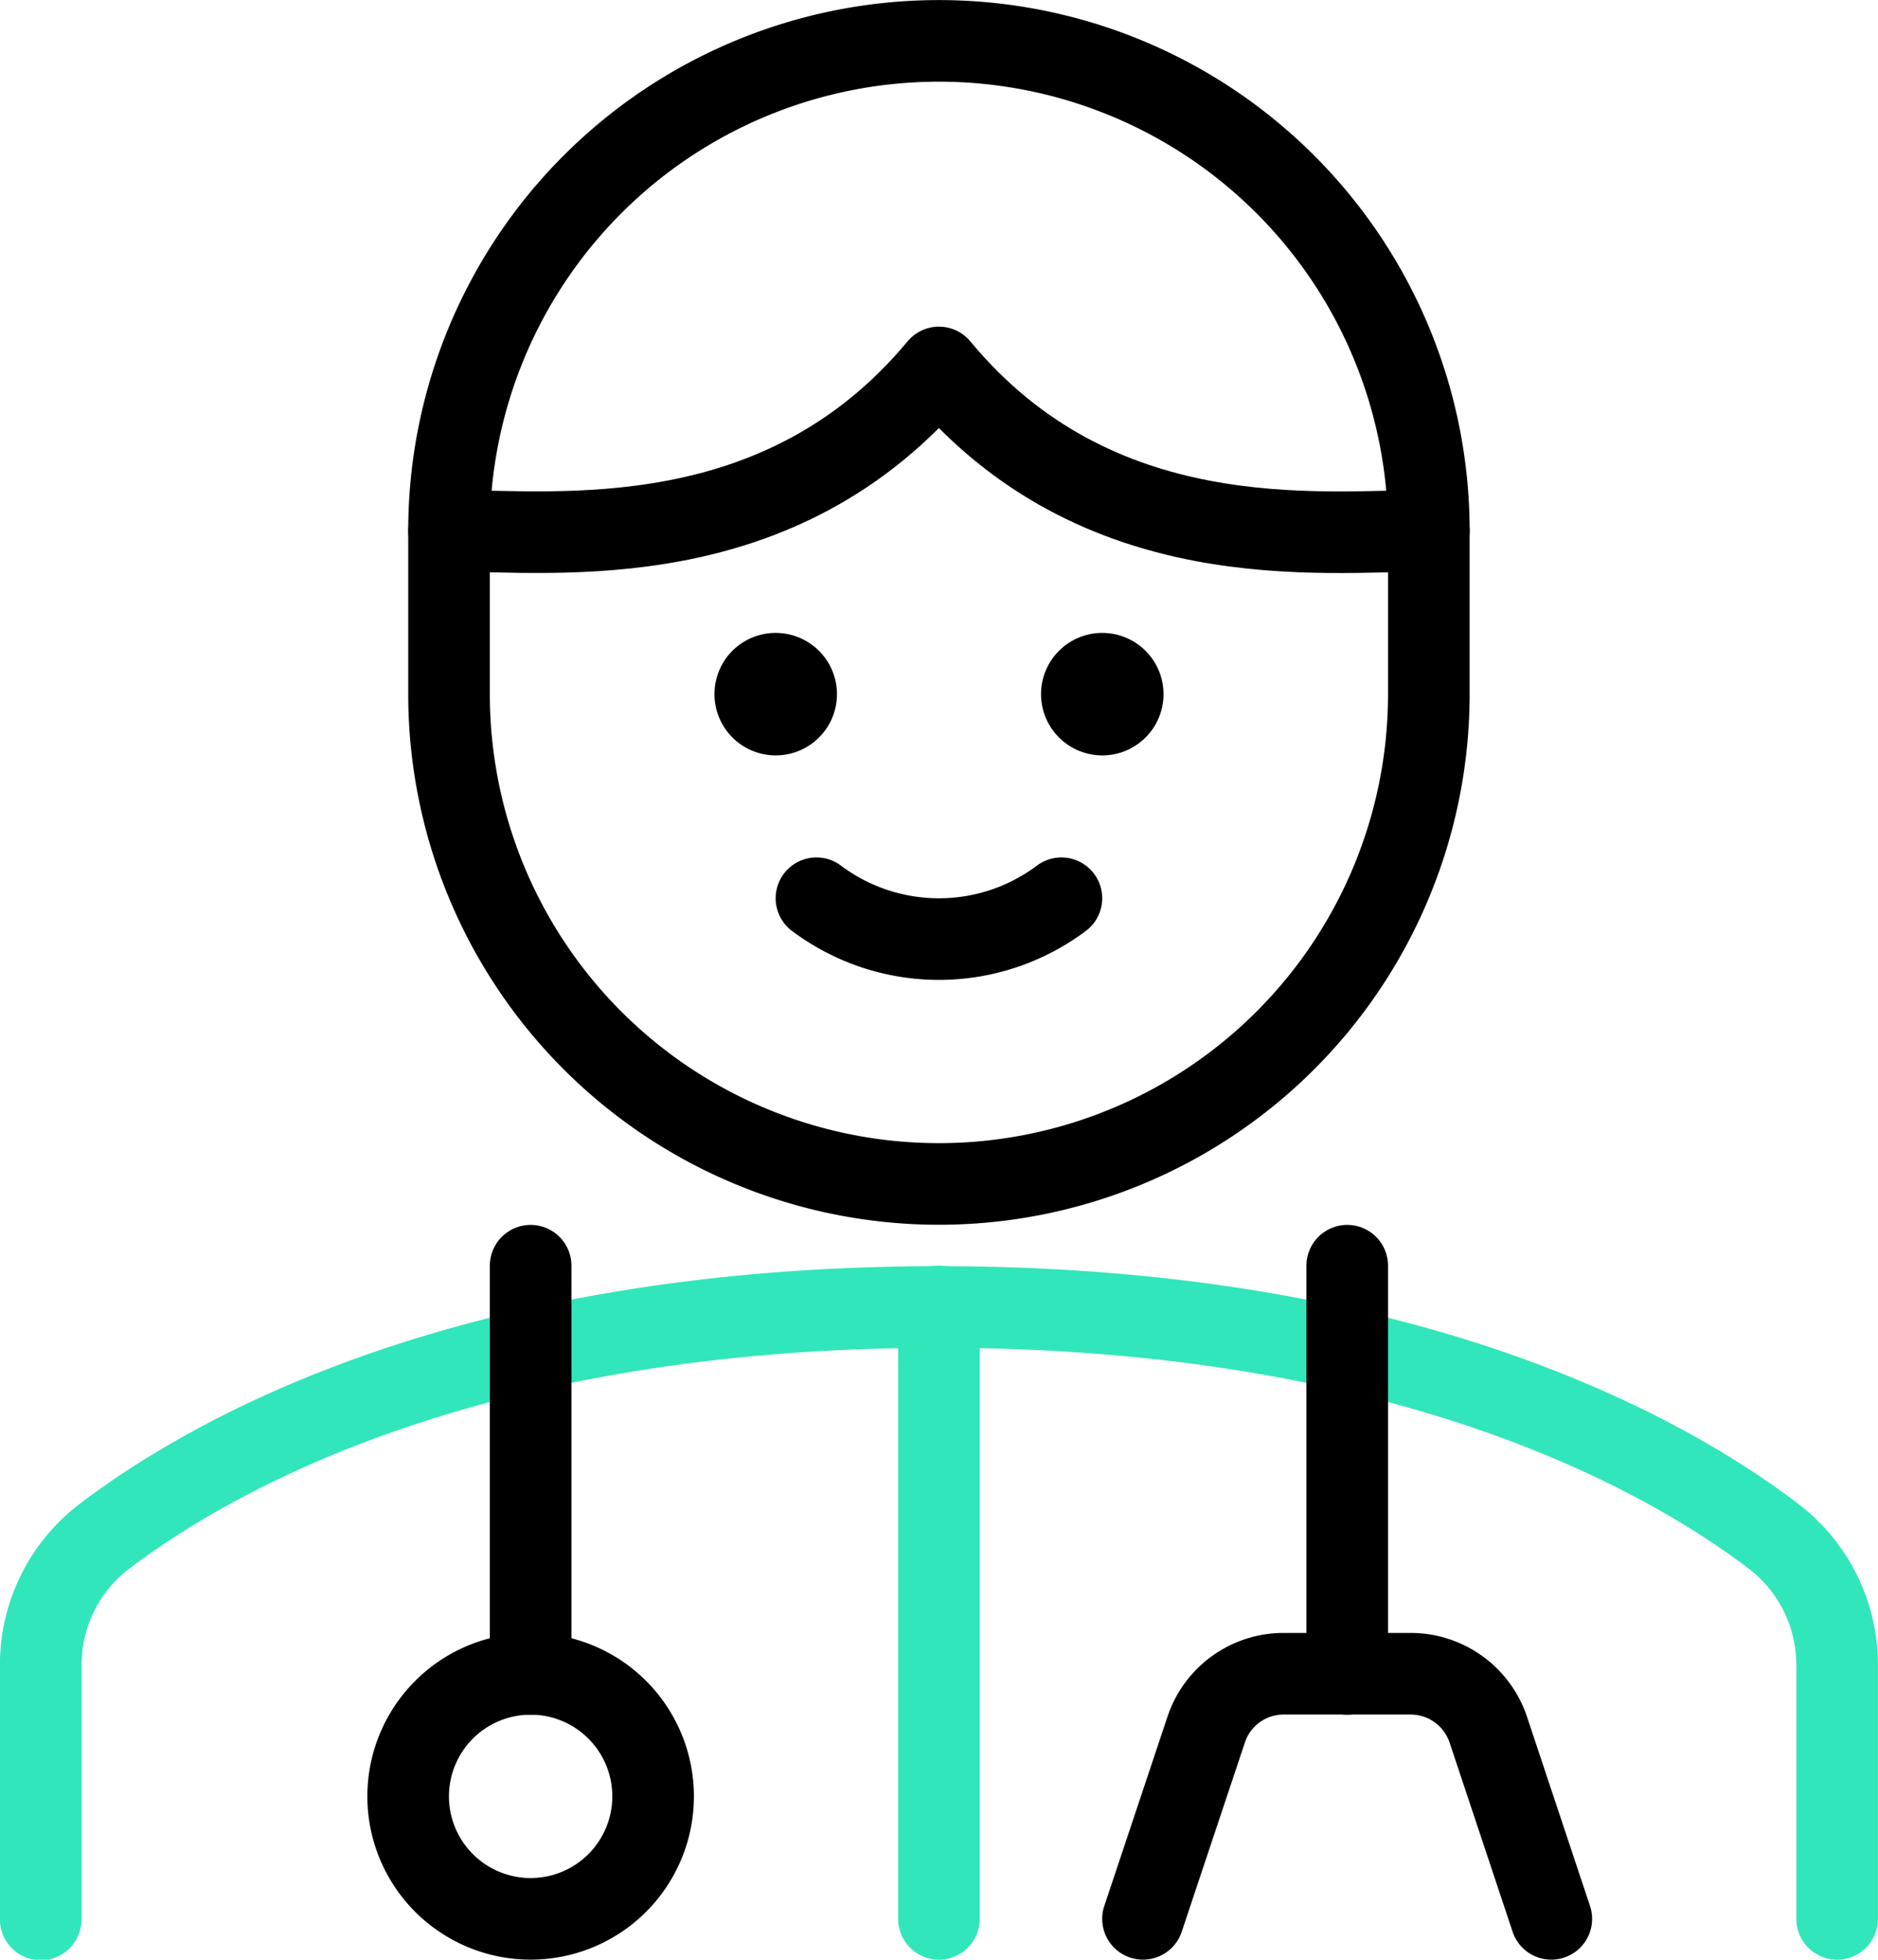
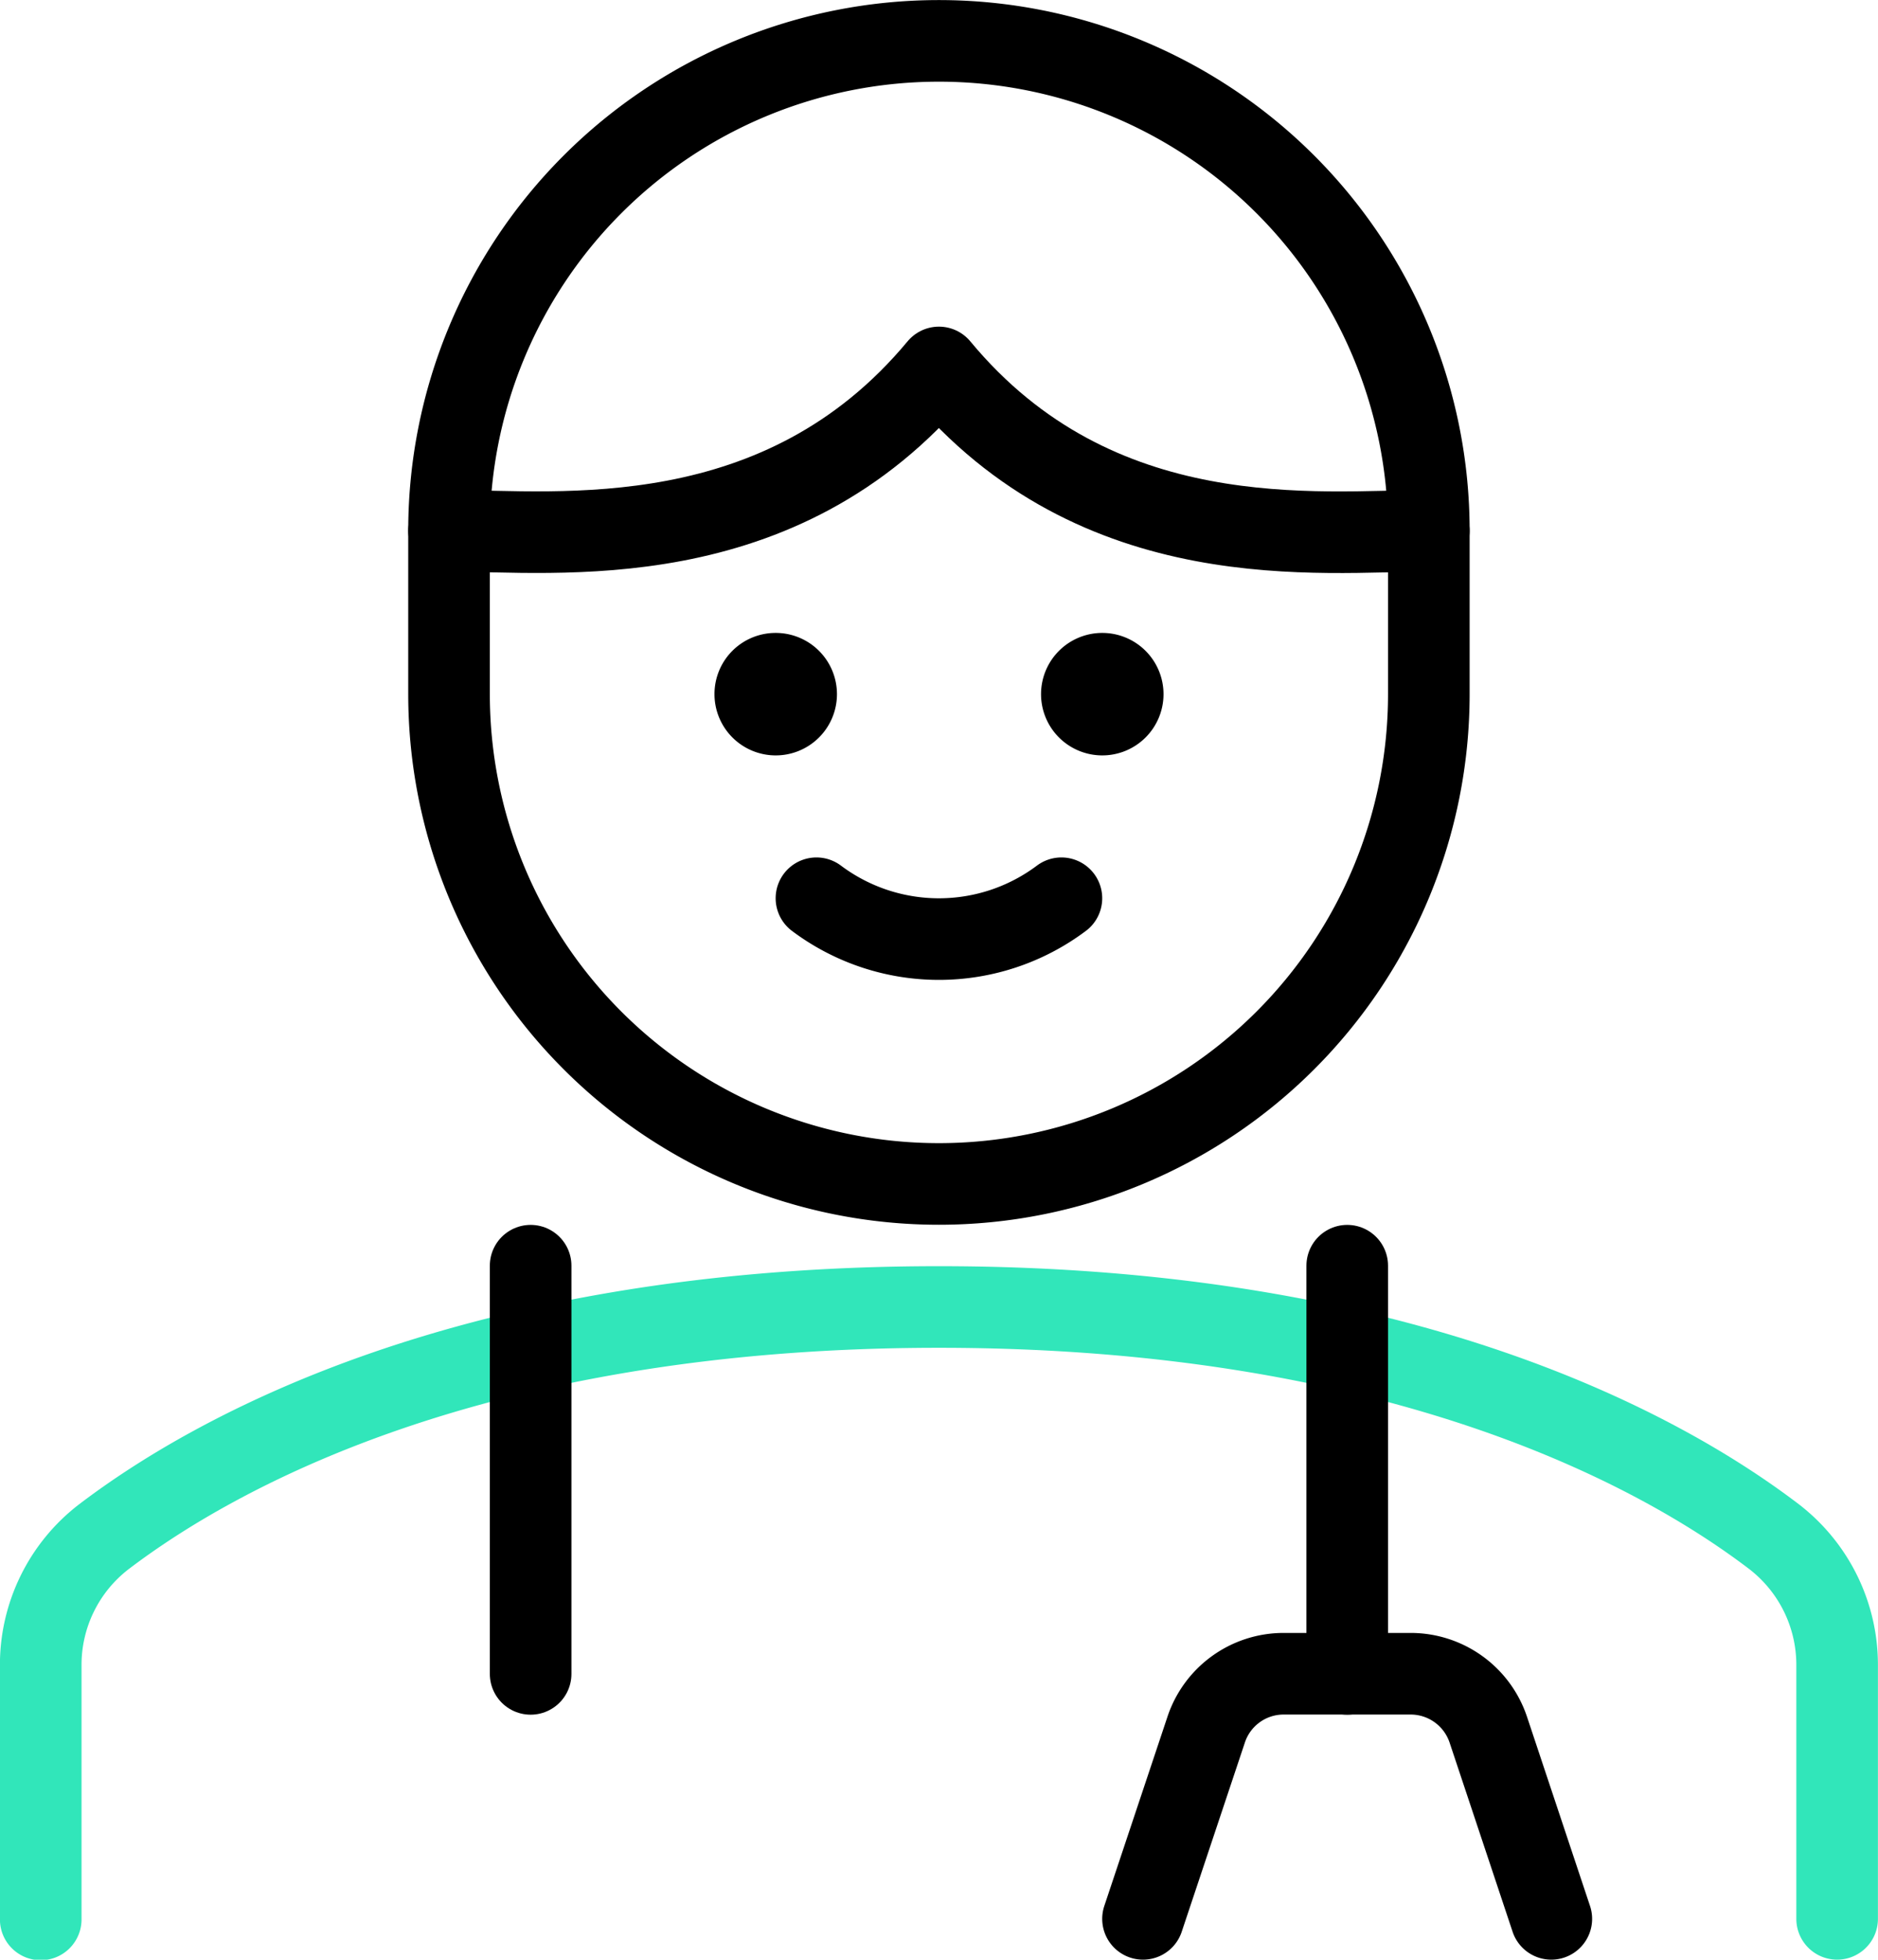
<svg xmlns="http://www.w3.org/2000/svg" id="Layer_1" data-name="Layer 1" viewBox="0 0 134.17 140">
  <defs>
    <style>.cls-1,.cls-2{fill:none;stroke-linecap:round;stroke-linejoin:round;stroke-width:5.83px;}.cls-1{stroke:#000;}.cls-2{stroke:#31e6ba;}</style>
  </defs>
  <path class="cls-1" d="M78.75,64.17a14.58,14.58,0,0,1-17.5,0" transform="translate(-2.92)" />
  <path class="cls-2" d="M134.17,137.08V119a11.56,11.56,0,0,0-4.49-9.21c-7.76-5.92-26.25-16.42-59.68-16.42s-51.89,10.5-59.67,16.42A11.54,11.54,0,0,0,5.83,119v18.12" transform="translate(-2.92)" />
  <path class="cls-1" d="M81.67,48.13a1.46,1.46,0,1,1-1.46,1.45,1.46,1.46,0,0,1,1.46-1.45" transform="translate(-2.92)" />
  <path class="cls-1" d="M58.33,48.13a1.46,1.46,0,1,1-1.45,1.45,1.45,1.45,0,0,1,1.45-1.45" transform="translate(-2.92)" />
  <path class="cls-1" d="M105,37.92a35,35,0,0,0-70,0V49.58a35,35,0,0,0,70,0Z" transform="translate(-2.92)" />
  <path class="cls-1" d="M105,37.92c-7.74,0-23.67,2-35-11.67C58.67,39.88,42.74,37.92,35,37.92" transform="translate(-2.92)" />
-   <path class="cls-2" d="M70,93.33v43.75" transform="translate(-2.92)" />
-   <path class="cls-1" d="M32.08,128.33a8.75,8.75,0,1,0,8.75-8.75A8.75,8.75,0,0,0,32.08,128.33Z" transform="translate(-2.92)" />
  <path class="cls-1" d="M40.83,119.58V90.42" transform="translate(-2.92)" />
  <path class="cls-1" d="M99.17,119.58V90.42" transform="translate(-2.92)" />
  <path class="cls-1" d="M113.75,137.08l-4.5-13.51a5.85,5.85,0,0,0-5.54-4H94.62a5.83,5.83,0,0,0-5.53,4l-4.51,13.51" transform="translate(-2.92)" />
</svg>